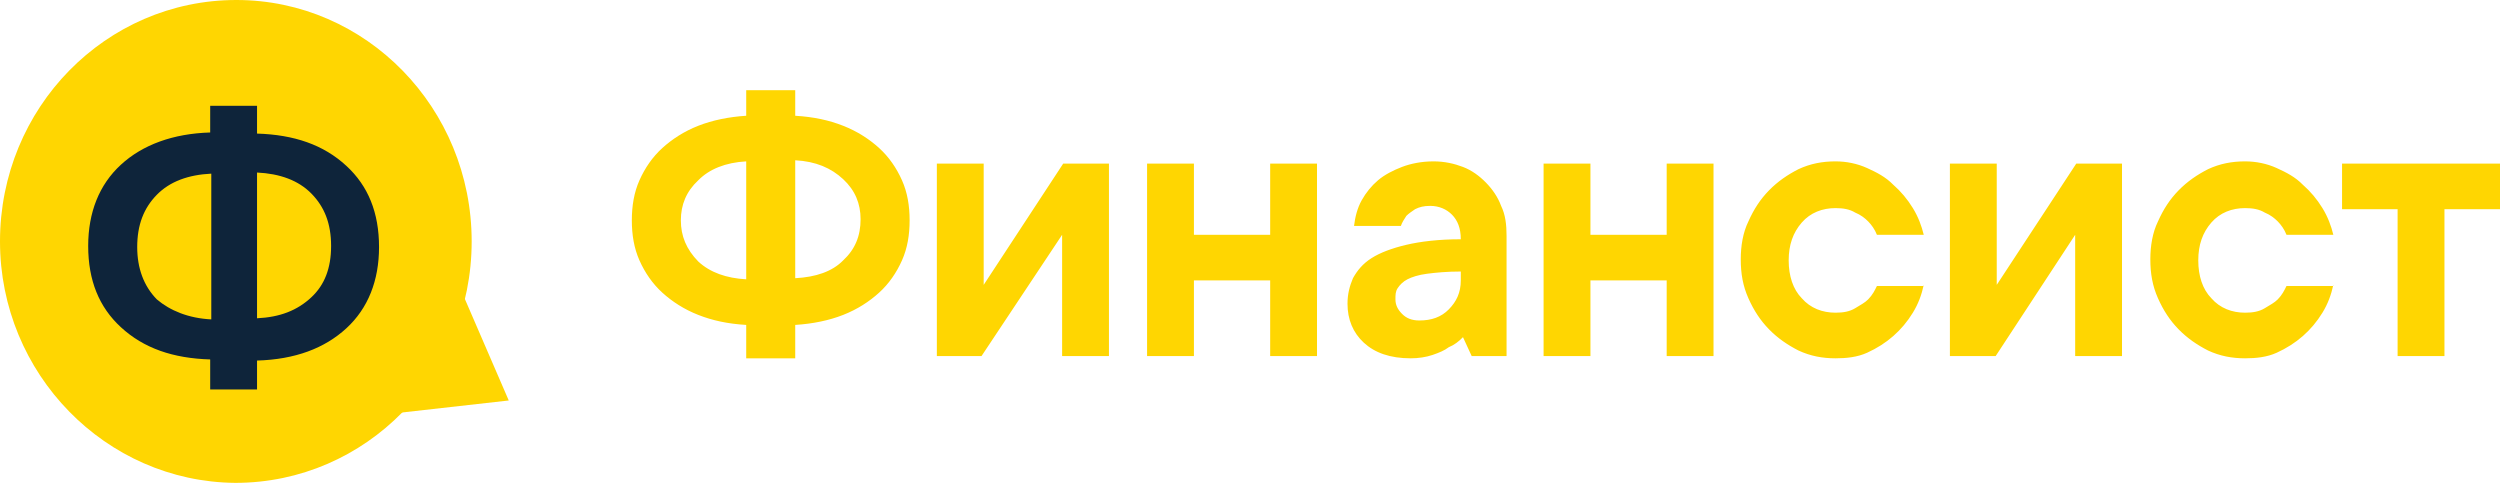
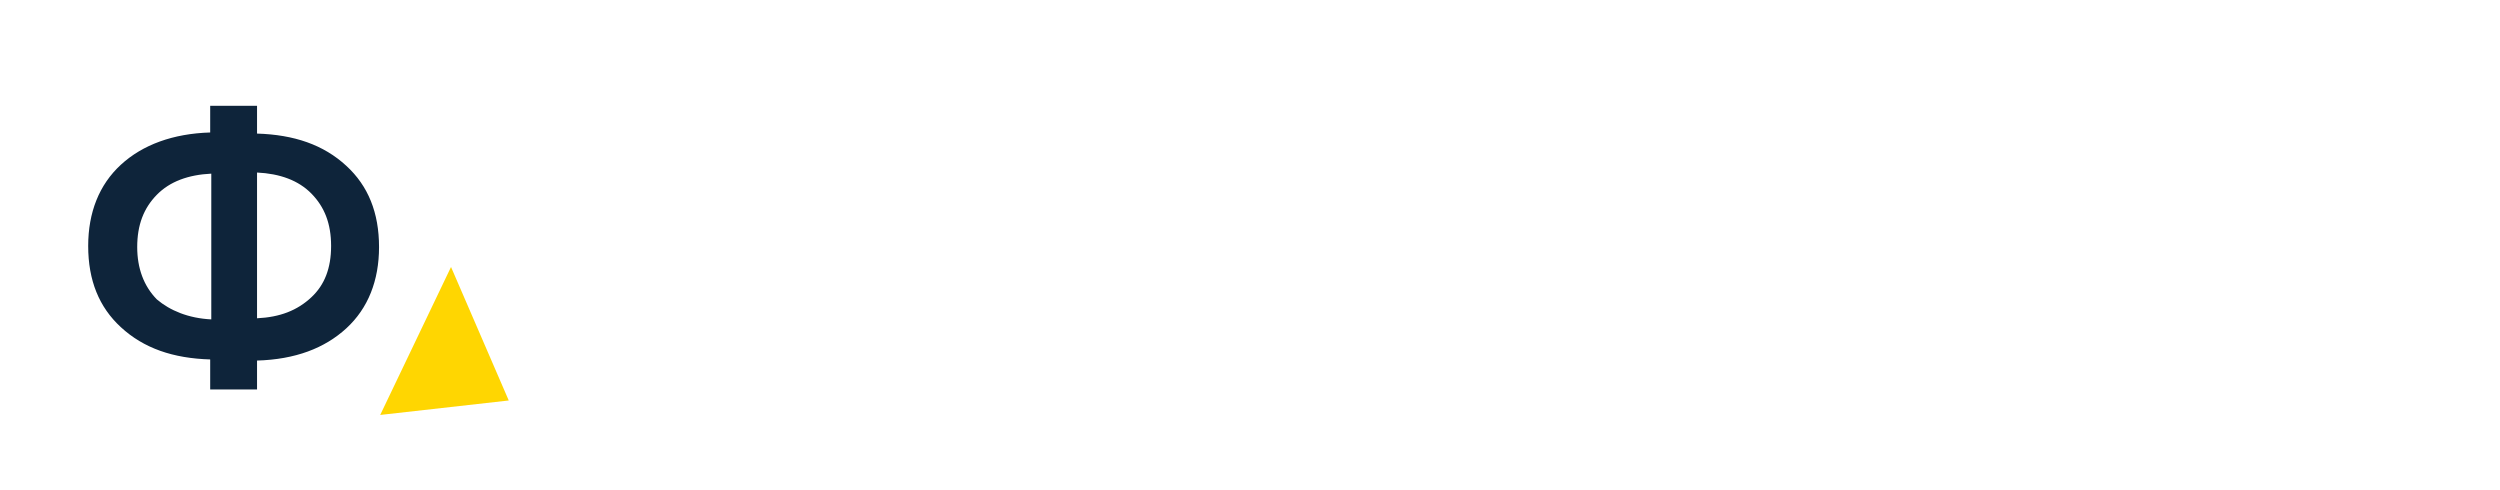
<svg xmlns="http://www.w3.org/2000/svg" width="260" height="51" viewBox="0 0 260 51" fill="none">
-   <path d="M49.054 25.109C49.054 38.994 38.065 50.218 24.47 50.218C10.989 50.102 0 38.878 0 25.109C0 11.224 10.989 0 24.584 0C38.065 0 49.054 11.224 49.054 25.109Z" fill="#FFD601" />
  <path d="M21.974 33.217V18.059C19.594 18.175 17.669 18.869 16.309 20.258C14.95 21.646 14.27 23.382 14.27 25.696C14.27 27.894 14.95 29.746 16.309 31.134C17.669 32.291 19.594 33.101 21.974 33.217ZM34.435 25.58C34.435 23.266 33.755 21.53 32.396 20.142C31.037 18.753 29.111 18.059 26.732 17.943V33.101C29.111 32.986 30.923 32.291 32.396 30.903C33.755 29.63 34.435 27.894 34.435 25.58ZM21.86 37.382C18.008 37.267 14.95 36.225 12.57 34.027C10.305 31.944 9.172 29.167 9.172 25.58C9.172 22.109 10.305 19.216 12.57 17.133C14.836 15.05 18.008 13.893 21.86 13.778V11.001H26.732V13.893C30.583 14.009 33.642 15.05 36.021 17.249C38.287 19.332 39.42 22.109 39.42 25.696C39.42 29.167 38.287 32.06 36.021 34.143C33.755 36.225 30.697 37.382 26.732 37.498V40.507H21.86V37.382Z" fill="#0E243A" />
  <path d="M52.91 41.65L39.542 43.154L46.906 27.765L52.91 41.65Z" fill="#FFD601" />
-   <path d="M77.606 16.783C75.454 16.899 73.754 17.593 72.621 18.75C71.375 19.907 70.809 21.296 70.809 22.916C70.809 24.536 71.375 25.924 72.621 27.197C73.868 28.354 75.567 28.933 77.606 29.048V16.783ZM82.704 12.039C84.63 12.155 86.216 12.502 87.689 13.081C89.162 13.659 90.408 14.469 91.427 15.395C92.447 16.32 93.24 17.477 93.806 18.75C94.373 20.023 94.6 21.412 94.6 22.916C94.6 24.42 94.373 25.808 93.806 27.081C93.24 28.354 92.447 29.511 91.427 30.437C90.408 31.363 89.162 32.173 87.689 32.751C86.216 33.33 84.517 33.677 82.704 33.792V37.264H77.606V33.792C75.68 33.677 74.094 33.33 72.621 32.751C71.149 32.173 69.903 31.363 68.883 30.437C67.863 29.511 67.07 28.354 66.504 27.081C65.938 25.808 65.711 24.42 65.711 22.916C65.711 21.412 65.938 20.023 66.504 18.75C67.07 17.477 67.863 16.32 68.883 15.395C69.903 14.469 71.149 13.659 72.621 13.081C74.094 12.502 75.794 12.155 77.606 12.039V9.378H82.704V12.039ZM82.704 28.933C84.857 28.817 86.556 28.238 87.689 27.081C88.935 25.924 89.501 24.536 89.501 22.8C89.501 21.18 88.935 19.792 87.689 18.635C86.443 17.477 84.857 16.783 82.704 16.668V28.933ZM115.331 17.015V37.032H110.46V24.42L102.077 37.032H97.432V17.015H102.303V29.627L110.573 17.015C110.573 17.015 115.331 17.015 115.331 17.015ZM136.969 17.015V37.032H132.098V29.164H124.168V37.032H119.296V17.015H124.168V24.42H132.098V17.015H136.969ZM149.091 16.783C150.224 16.783 151.244 17.015 152.15 17.362C153.056 17.709 153.849 18.287 154.529 18.982C155.209 19.676 155.775 20.486 156.115 21.412C156.568 22.337 156.682 23.379 156.682 24.536V37.032H153.056L152.15 35.065C151.697 35.528 151.244 35.875 150.677 36.107C150.224 36.454 149.658 36.685 148.978 36.917C148.298 37.148 147.505 37.264 146.712 37.264C144.56 37.264 142.974 36.685 141.841 35.644C140.708 34.602 140.141 33.214 140.141 31.594C140.141 30.553 140.368 29.743 140.708 28.933C141.161 28.123 141.727 27.428 142.634 26.85C143.54 26.271 144.786 25.808 146.259 25.461C147.732 25.114 149.658 24.883 151.923 24.883C151.923 23.726 151.584 22.916 151.017 22.337C150.451 21.759 149.658 21.412 148.751 21.412C148.072 21.412 147.618 21.527 147.165 21.759C146.825 21.99 146.486 22.221 146.259 22.453C146.032 22.8 145.806 23.147 145.693 23.494H140.821C140.934 22.569 141.161 21.643 141.614 20.833C142.067 20.023 142.634 19.329 143.313 18.75C143.993 18.172 144.9 17.709 145.806 17.362C146.712 17.015 147.845 16.783 149.091 16.783ZM147.618 33.33C148.865 33.33 149.884 32.983 150.677 32.173C151.47 31.363 151.923 30.437 151.923 29.164V28.238C150.451 28.238 149.318 28.354 148.411 28.47C147.505 28.586 146.825 28.817 146.372 29.048C145.919 29.28 145.579 29.627 145.353 29.974C145.126 30.321 145.126 30.668 145.126 31.131C145.126 31.71 145.353 32.173 145.806 32.635C146.259 33.098 146.825 33.33 147.618 33.33ZM178.206 17.015V37.032H173.335V29.164H165.405V37.032H160.533V17.015H165.405V24.42H173.335V17.015C173.335 17.015 178.206 17.015 178.206 17.015ZM200.071 29.627C199.844 30.668 199.505 31.594 198.938 32.52C198.372 33.445 197.692 34.255 196.899 34.95C196.106 35.644 195.2 36.222 194.18 36.685C193.16 37.148 192.027 37.264 190.895 37.264C189.535 37.264 188.289 37.032 187.043 36.454C185.91 35.875 184.89 35.181 183.984 34.255C183.078 33.33 182.398 32.288 181.832 31.015C181.265 29.743 181.039 28.47 181.039 26.966C181.039 25.577 181.265 24.189 181.832 23.032C182.398 21.759 183.078 20.717 183.984 19.792C184.89 18.866 185.91 18.172 187.043 17.593C188.289 17.015 189.535 16.783 190.895 16.783C192.027 16.783 193.16 17.015 194.18 17.477C195.2 17.94 196.106 18.403 196.899 19.213C197.692 19.907 198.372 20.717 198.938 21.643C199.505 22.569 199.844 23.494 200.071 24.42H195.2C194.973 23.841 194.633 23.379 194.293 23.032C193.953 22.684 193.5 22.337 192.934 22.106C192.367 21.759 191.688 21.643 190.895 21.643C189.535 21.643 188.289 22.106 187.383 23.147C186.476 24.189 186.023 25.461 186.023 27.081C186.023 28.701 186.476 30.09 187.383 31.015C188.289 32.057 189.535 32.52 190.895 32.52C191.688 32.52 192.367 32.404 192.934 32.057C193.5 31.71 193.953 31.478 194.293 31.131C194.746 30.668 194.973 30.206 195.2 29.743H200.071V29.627ZM220.689 17.015V37.032H215.818V24.42L207.548 37.032H202.79V17.015H207.661V29.627L215.931 17.015C215.931 17.015 220.689 17.015 220.689 17.015ZM242.667 29.627C242.441 30.668 242.101 31.594 241.535 32.52C240.968 33.445 240.288 34.255 239.495 34.95C238.702 35.644 237.796 36.222 236.776 36.685C235.757 37.148 234.624 37.264 233.491 37.264C232.132 37.264 230.885 37.032 229.639 36.454C228.506 35.875 227.487 35.181 226.58 34.255C225.674 33.33 224.994 32.288 224.428 31.015C223.862 29.743 223.635 28.47 223.635 26.966C223.635 25.577 223.862 24.189 224.428 23.032C224.994 21.759 225.674 20.717 226.58 19.792C227.487 18.866 228.506 18.172 229.639 17.593C230.885 17.015 232.132 16.783 233.491 16.783C234.624 16.783 235.757 17.015 236.776 17.477C237.796 17.94 238.702 18.403 239.495 19.213C240.288 19.907 240.968 20.717 241.535 21.643C242.101 22.569 242.441 23.494 242.667 24.42H237.796C237.569 23.841 237.23 23.379 236.89 23.032C236.55 22.684 236.097 22.337 235.53 22.106C234.964 21.759 234.284 21.643 233.491 21.643C232.132 21.643 230.885 22.106 229.979 23.147C229.073 24.189 228.62 25.461 228.62 27.081C228.62 28.701 229.073 30.09 229.979 31.015C230.885 32.057 232.132 32.52 233.491 32.52C234.284 32.52 234.964 32.404 235.53 32.057C236.097 31.71 236.55 31.478 236.89 31.131C237.343 30.668 237.569 30.206 237.796 29.743H242.667V29.627ZM243.574 17.015H260.001V21.759H254.223V37.032H249.351V21.759H243.574V17.015Z" fill="#FFD601" />
</svg>